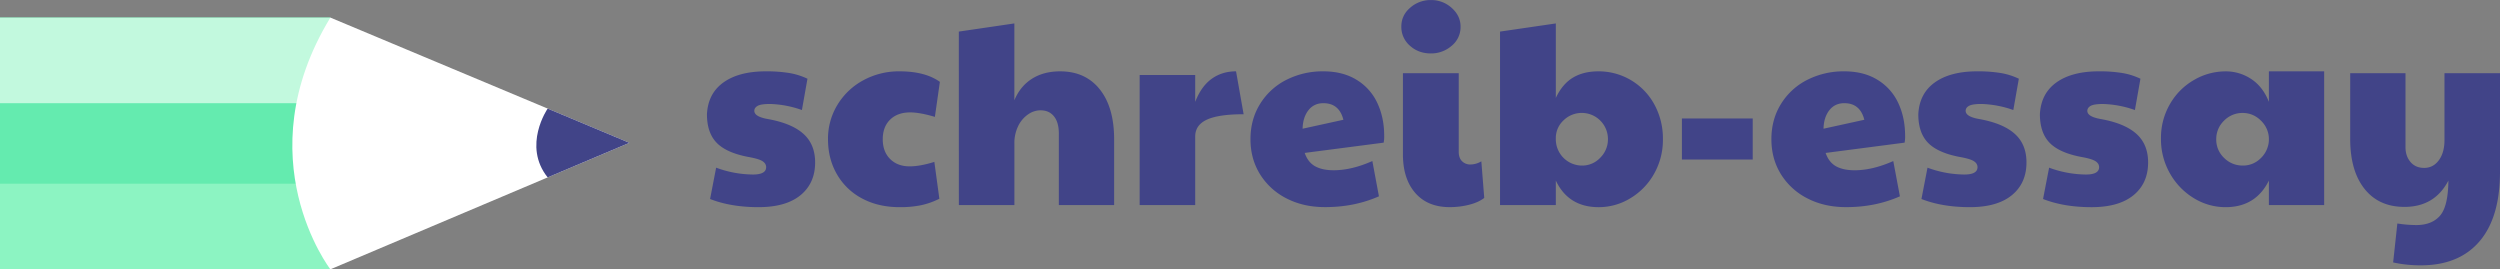
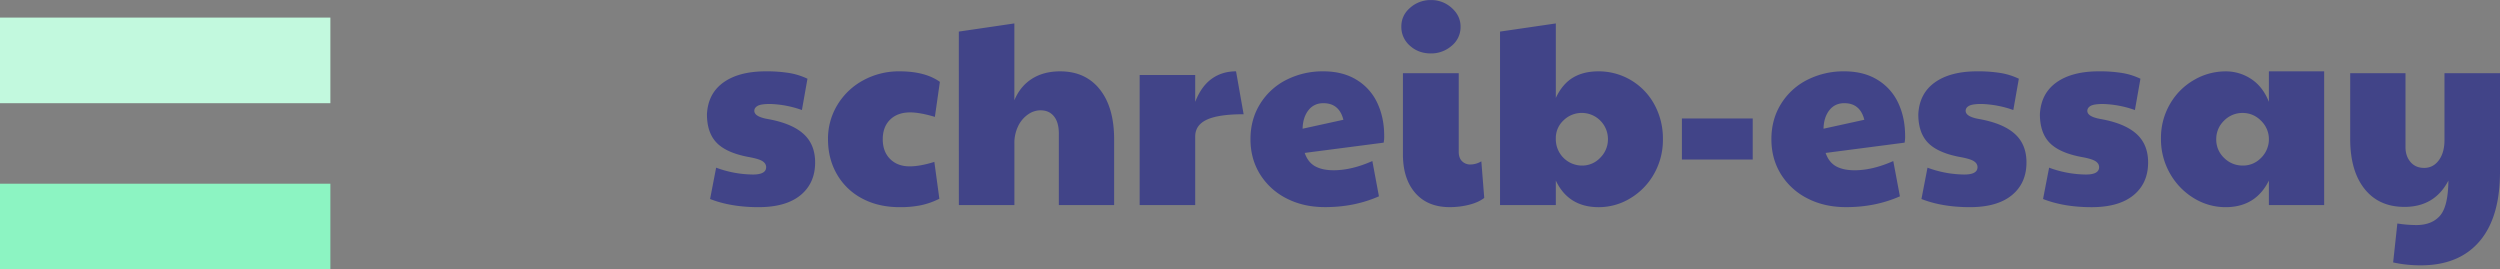
<svg xmlns="http://www.w3.org/2000/svg" viewBox="0 0 2637.44 284.13">
  <rect x="0" y="0" width="2637.44" height="284.13" fill="#808080" stroke="none" />
  <defs>
    <style>.cls-1{fill:#414488}</style>
  </defs>
  <g id="Шар_2" data-name="Шар 2">
    <g id="Object">
      <path class="cls-1" d="M749.12 209.94l6.39-33.05a113.88 113.88 0 0 0 38.87 7.22q13.89 0 13.89-7.77c0-2.59-1.35-4.72-4-6.39s-7.73-3.14-15.13-4.44q-23.05-4.44-33.19-15t-10.13-30q1.1-21.93 17.49-33.6T808 75.26a148.17 148.17 0 0 1 24.85 1.8 71.58 71.58 0 0 1 19 6L846 116.08a109.1 109.1 0 0 0-33.6-6.39c-6.29 0-10.65.65-13 1.94s-3.61 3.06-3.61 5.28q0 6.12 13.89 8.61 25.26 4.44 37.76 15.55t12.5 30.27q0 21.94-15.41 34.57t-44.3 12.64q-29.18 0-51.11-8.61zm160.64-.42a65.86 65.86 0 0 1-26.66-25.41q-9.57-16.38-9.58-37.21a68.55 68.55 0 0 1 10-36.38 71.53 71.53 0 0 1 27.22-25.82 78.39 78.39 0 0 1 38.32-9.44q26.93 0 42.49 11.1l-5.28 36.94q-15.82-4.72-26.1-4.72-13.33 0-21.11 7.63t-7.78 20.69q0 13.07 7.78 20.83t20.55 7.77q11.1 0 26.1-4.72l5.29 38.88a80.5 80.5 0 0 1-19.16 6.81 110.34 110.34 0 0 1-22.77 2.08q-22.24 0-39.31-9.03zm101.78-176.2l58.59-8.6v81.08q6.11-14.72 18.47-22.63t29.85-7.91q26.65 0 41.79 19t15.14 52.62v69.43h-58.32v-75.24q0-11.94-5.14-18.33t-14.3-6.38a23.11 23.11 0 0 0-13 4.3 31.36 31.36 0 0 0-10.46 12.34 40.37 40.37 0 0 0-4 18.33v65h-58.59zm190.77 45.82h58.6v28.33q6.38-16.38 17.35-24.3t25.74-7.91l8 45.26q-26.38 0-38.73 5.69t-12.36 17.91v72.21h-58.6zm154.82 130.11a69.8 69.8 0 0 1-27.91-25.55q-10-16.24-10-36.8 0-21.1 10.28-37.49a69.06 69.06 0 0 1 27.77-25.27 84.64 84.64 0 0 1 38.88-8.88q20.53 0 35.12 9a56.22 56.22 0 0 1 21.8 24.44q7.23 15.41 7.22 34.57a33.19 33.19 0 0 1-.55 7.22l-83.31 10.83q3.33 9.74 10.83 14t19.72 4.3q18.87 0 40.82-9.72l6.94 37.21q-25.83 11.4-56.65 11.39-23.09.05-40.96-9.25zm60.12-82.9q-4.44-17.49-21.1-17.49-10 0-15.83 7.5t-6.11 19.43zm70.12-78.17a26.12 26.12 0 0 1-9-20.13q0-11.94 9.45-20a32.44 32.44 0 0 1 21.66-8 32 32 0 0 1 22.07 8.33q9.3 8.33 9.31 19.72a25.51 25.51 0 0 1-9.45 20.27 32.75 32.75 0 0 1-21.93 8q-13.09 0-22.11-8.19zm5.69 155.37q-13.05-15-13-40.82V77.2h58.87v83q0 6.39 3.47 9.86a12.19 12.19 0 0 0 9 3.47 22.86 22.86 0 0 0 11.38-3.33l3.06 38.6q-6.12 4.72-16 7.22a82.56 82.56 0 0 1-20.41 2.5q-23.31.03-36.37-14.97zm148.29-13.05v25.83h-58.87v-183l58.87-8.6v78.57q6.95-14.72 18.05-21.38t26.94-6.66a66.74 66.74 0 0 1 59 35 74.74 74.74 0 0 1 9 36.65 72.39 72.39 0 0 1-9.3 36.38 69.72 69.72 0 0 1-25 25.83 63.88 63.88 0 0 1-33.46 9.44q-31.91-.01-45.23-28.06zm46.93-24.16a27.08 27.08 0 0 0 8.06-19.44 27.59 27.59 0 0 0-46.94-19.85 25.38 25.38 0 0 0-8.05 18.74v1.11a27.72 27.72 0 0 0 27.49 27.77 26 26 0 0 0 19.44-8.33zm86.09-41.34h74.7v43.33h-74.7zm132.32 84.25a69.74 69.74 0 0 1-27.91-25.55q-10-16.24-10-36.8 0-21.1 10.28-37.49a69 69 0 0 1 27.77-25.27 84.59 84.59 0 0 1 38.87-8.88q20.55 0 35.13 9a56.28 56.28 0 0 1 21.8 24.44q7.21 15.41 7.22 34.57a33.85 33.85 0 0 1-.55 7.22l-83.3 10.85q3.33 9.74 10.83 14t19.71 4.3q18.88 0 40.82-9.72l7 37.21q-25.83 11.4-56.65 11.39-23.12.03-41.02-9.27zm60.12-82.9q-4.45-17.49-21.11-17.49-10 0-15.83 7.5t-6.1 19.43zm60.26 83.59l6.39-33.05a113.93 113.93 0 0 0 38.87 7.22q13.89 0 13.89-7.77c0-2.59-1.35-4.72-4-6.39s-7.73-3.14-15.13-4.44q-23.05-4.44-33.19-15t-10.13-30q1.1-21.93 17.49-33.6t44.71-11.66a148.17 148.17 0 0 1 24.85 1.8 71.58 71.58 0 0 1 19 6l-5.82 33.03a109.23 109.23 0 0 0-33.61-6.39q-9.43 0-13.05 1.94t-3.61 5.28q0 6.12 13.89 8.61 25.26 4.44 37.76 15.55t12.5 30.27q0 21.94-15.41 34.57t-44.29 12.64q-29.18 0-51.11-8.61zm128.29 0l6.39-33.05a114 114 0 0 0 38.88 7.22q13.88 0 13.88-7.77 0-3.89-4-6.39t-15.14-4.44q-23.05-4.44-33.18-15t-10.14-30q1.11-21.93 17.5-33.6t44.7-11.66a148.22 148.22 0 0 1 24.86 1.8 71.62 71.62 0 0 1 19 6l-5.83 33.05a109.1 109.1 0 0 0-33.6-6.39q-9.45 0-13 1.94t-3.61 5.28q0 6.12 13.88 8.61 25.28 4.44 37.77 15.55t12.49 30.27q0 21.94-15.41 34.57t-44.29 12.64q-29.21-.02-51.15-8.63zm158.98-.94a71.59 71.59 0 0 1-25.13-26.11 72.76 72.76 0 0 1-9.44-36.79 70.74 70.74 0 0 1 9.44-36.24 68.61 68.61 0 0 1 25.27-25.41 66 66 0 0 1 33.6-9.16 48.13 48.13 0 0 1 26.8 8q12.36 8.06 18.75 24.16V75.26h58.31v141.07h-58.31V190.5q-13.89 28-45.55 28.05a63.68 63.68 0 0 1-33.74-9.55zm70.82-42.21a27.83 27.83 0 0 0 8.47-18.75v-2.22a27.08 27.08 0 0 0-8.75-18.88 26.5 26.5 0 0 0-18.75-7.78 27.08 27.08 0 0 0-19.85 8.19 26.7 26.7 0 0 0-8.19 19.58 26.35 26.35 0 0 0 8.33 19.72 27.39 27.39 0 0 0 19.71 8 26 26 0 0 0 19.03-7.89zm139.54 110.07l4.44-41.09a132.27 132.27 0 0 0 20 1.66q16.38 0 25-9.86t8.86-37.07q-14.45 27.78-46.38 27.77-26.94 0-42.07-19t-15.14-52.63V77.2h58.32v78q0 9.45 5.28 15.69t14.44 6.25q9.44 0 15.41-8t6-21.11V77.2h58.59v103.86q0 48.32-21.66 73.59t-61.92 25.27a135.08 135.08 0 0 1-29.17-3.06z" />
-       <path fill="#64ebaf" d="M0 18.55h348.54v264.23H0z" />
      <path fill="#c2f9de" d="M0 18.55h348.54v90.32H0z" />
      <path fill="#8cf4c2" d="M0 193.81h348.54v90.32H0z" />
-       <path d="M348.54 18.55L664 150.67 348.54 284.13s-90.32-117.29 0-265.58z" fill="#fff" />
-       <path class="cls-1" d="M577.77 114.55s-26.91 39 0 72.6L664 150.67z" />
    </g>
  </g>
</svg>